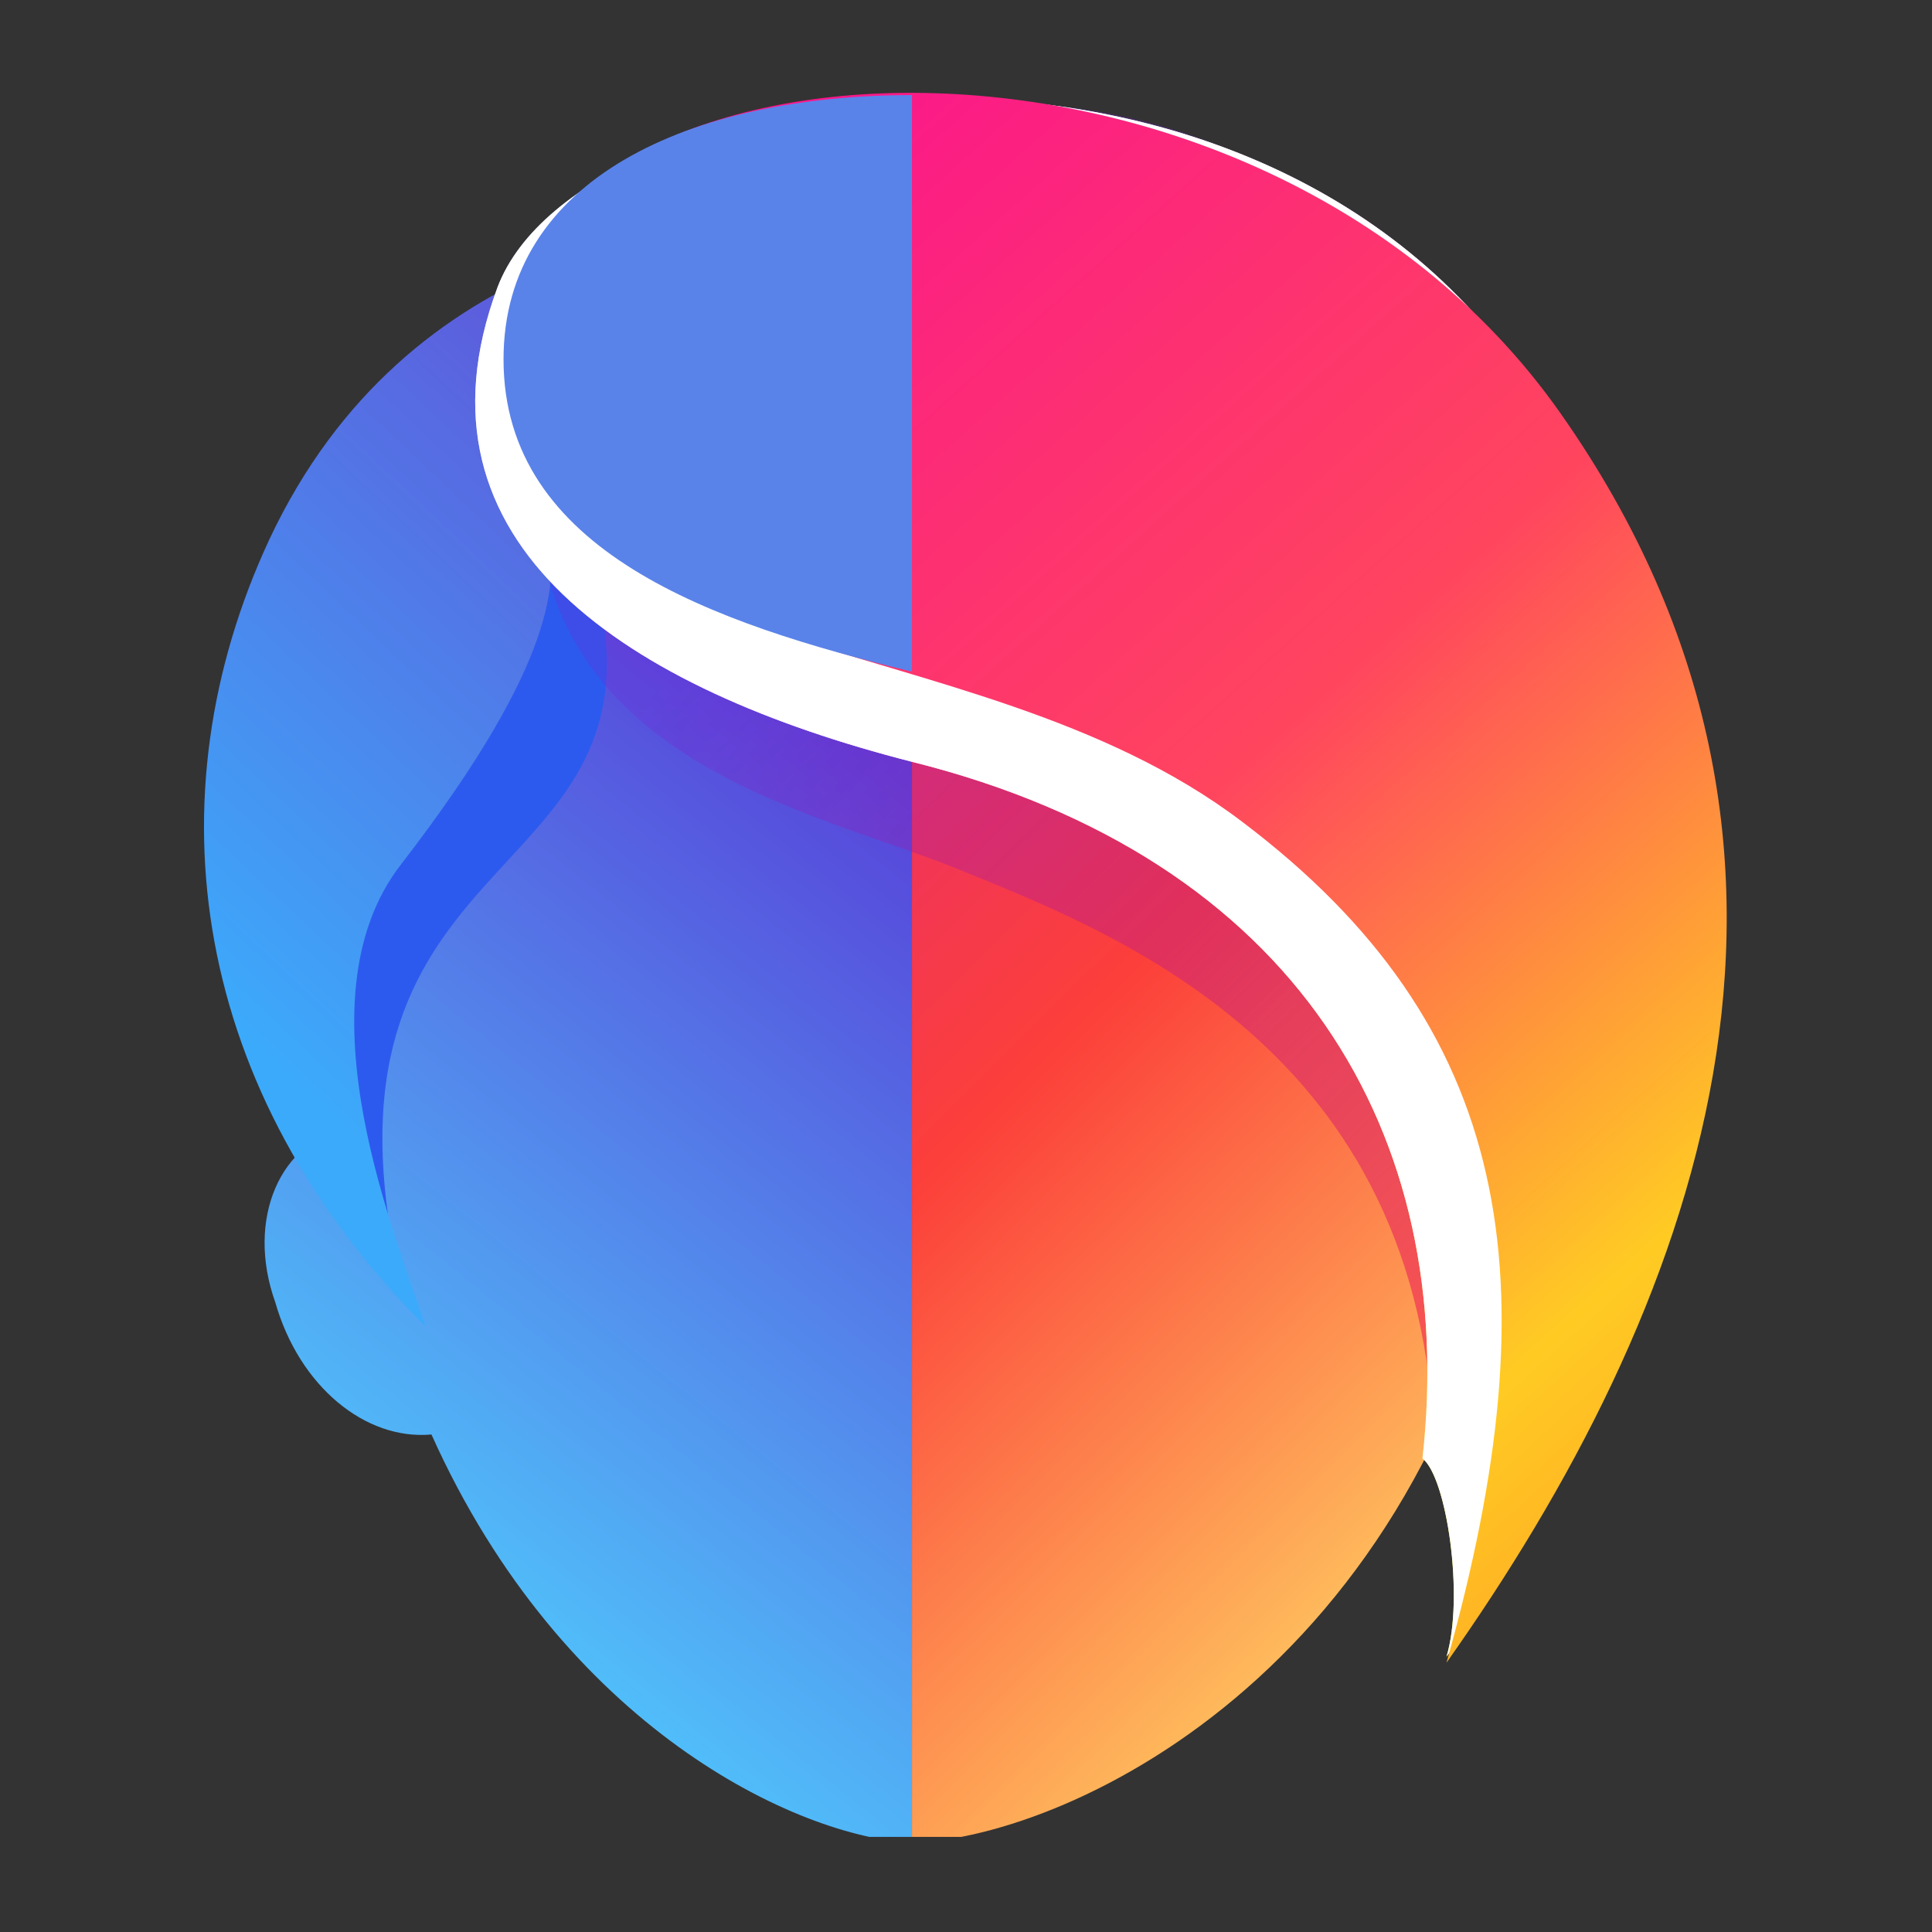
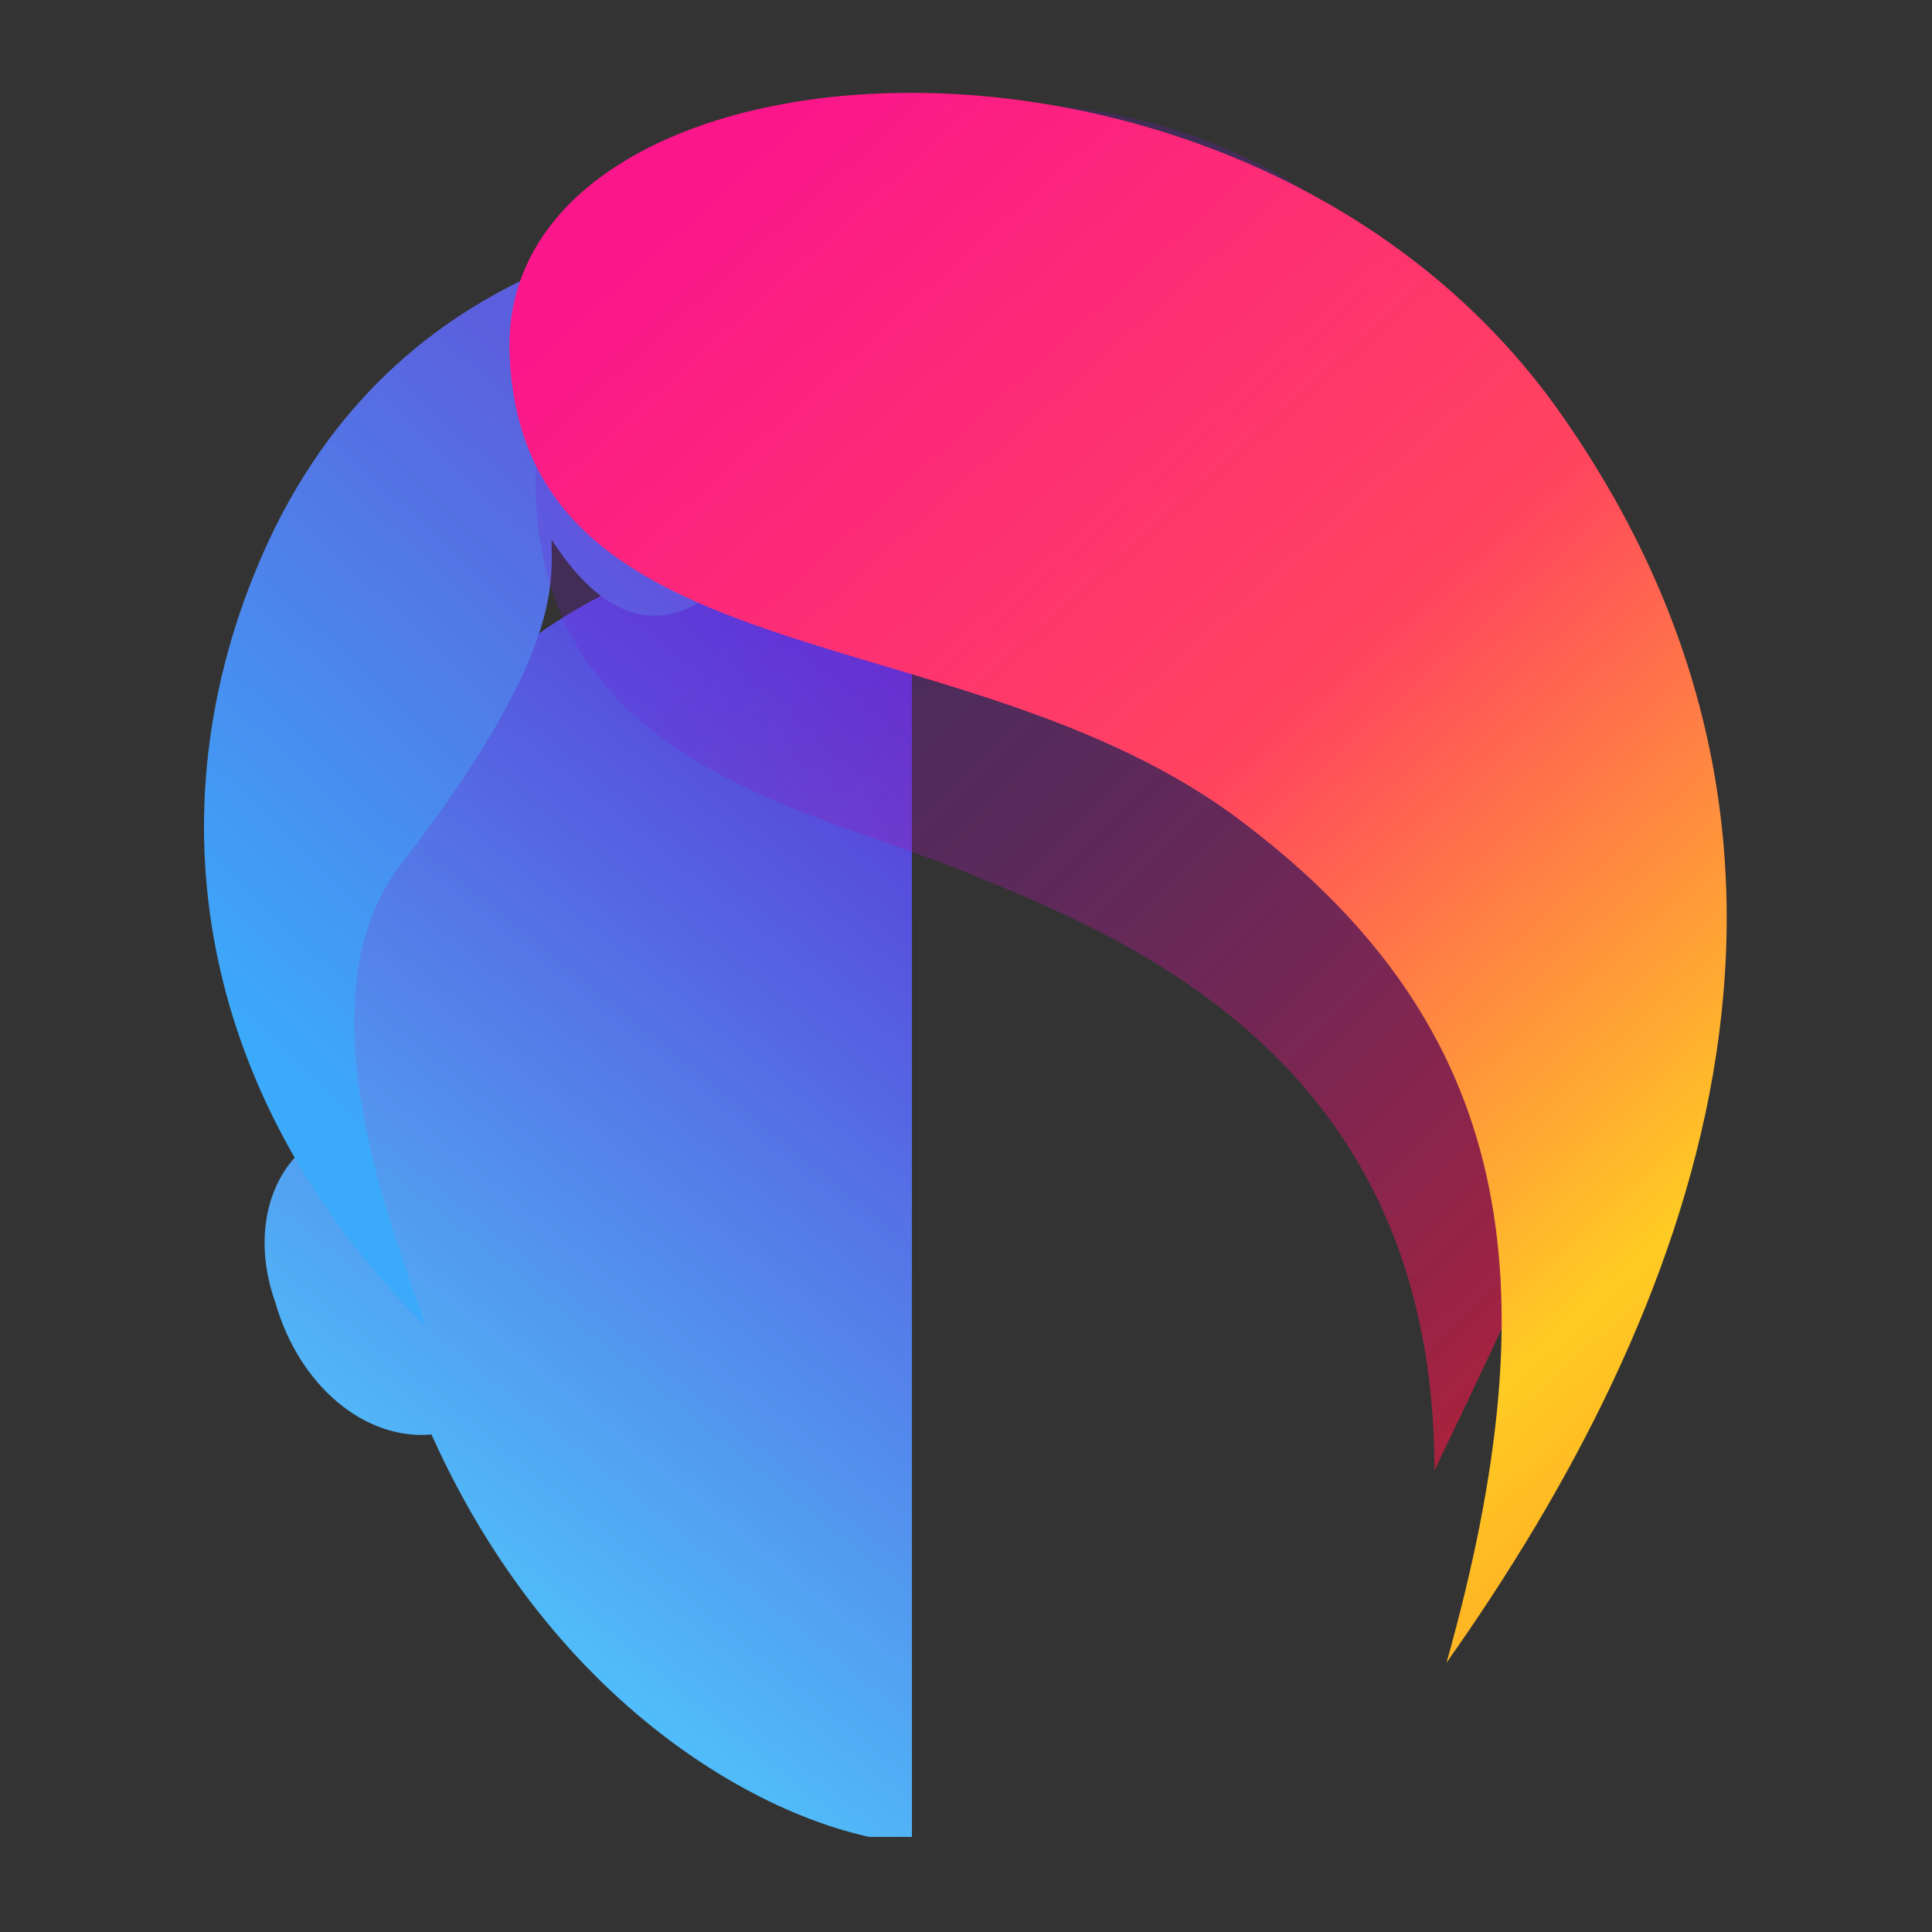
<svg xmlns="http://www.w3.org/2000/svg" xmlns:xlink="http://www.w3.org/1999/xlink" xml:space="preserve" viewBox="0 0 500 500">
  <rect x="0" y="0" width="500" height="500" fill="#333333" stroke="none" />
  <script />
  <symbol id="g" viewBox="-12.7 -14.6 25.4 29.1">
    <linearGradient id="a" x1="-10.495" x2="8.204" y1="-8.448" y2="10.476" gradientUnits="userSpaceOnUse">
      <stop offset="0" style="stop-color:#d61ba6" />
      <stop offset=".578" style="stop-color:#fc3f3a" />
      <stop offset="1" style="stop-color:#ffca60" />
    </linearGradient>
-     <path fill="url(#a)" d="M-.9-1.4v16c2.7-.1 8.8-3 10.1-11.3C10.4-5 2.8-6.7-.9-6.7v5.3z" />
    <linearGradient id="b" x1="1.929" x2="-10.43" y1="-3.018" y2="12.274" gradientUnits="userSpaceOnUse">
      <stop offset="0" style="stop-color:#5835d6" />
      <stop offset="1" style="stop-color:#4fd5ff" />
    </linearGradient>
    <path fill="url(#b)" d="M-.9 14.6v-22c-3.4 0-10.3 1.8-9.4 10.1-1.1.2-1.7 1.5-1.2 2.9.4 1.4 1.5 2.3 2.6 2.2 2.2 4.9 6.1 6.7 8 6.8z" />
-     <path fill="#2D5AEE" d="M-9.6 4.3c-2.5-6 1.1-9.2 2.6-12.1.2.6.8.8.8 1.3 1.4 5.1-4.4 4.3-3.4 10.8z" />
    <linearGradient id="c" x1="-4.335" x2="-13.591" y1="-7.312" y2="2.482" gradientUnits="userSpaceOnUse">
      <stop offset="0" style="stop-color:#5c5fdd" />
      <stop offset=".849" style="stop-color:#3caafb" />
    </linearGradient>
    <path fill="url(#c)" d="M-11.6-7.1c2.3-4.9 7.1-5.4 9.4-5.4.8 2.2-2 9.6-4.7 5.4 0 .7.2 1.9-2.5 5.4-1.8 2.3 0 6.4.4 7.7-3.9-3.9-4.6-8.8-2.6-13.1z" />
    <linearGradient id="d" x1="-.488" x2="12.745" y1="-9.223" y2="4.288" gradientUnits="userSpaceOnUse">
      <stop offset="0" style="stop-color:#771ad3;stop-opacity:.38" />
      <stop offset="1" style="stop-color:#ff1640" />
    </linearGradient>
    <path fill="url(#d)" fill-opacity=".6" d="M8.6-9.8C13-2.3 11.1 1.5 7.8 8.4c0-6.9-5.2-8.9-7.9-10-2.7-1.1-7.7-1.9-7-7.5.6-5.5 11.3-8.1 15.7-.7z" />
    <linearGradient id="e" x1="-3.124" x2="10.867" y1="-15.811" y2="9.628" gradientUnits="userSpaceOnUse">
      <stop offset="0" style="stop-color:#91c1ee" />
      <stop offset=".313" style="stop-color:#ffb4fc" />
      <stop offset=".984" style="stop-color:#f8ee03" />
    </linearGradient>
-     <path fill="url(#e)" d="M9.5-9.5c4.4 7 2.7 15.2-1.5 21 .3-1 0-3-.4-3.3.6-5.4-2.1-10-8.5-11.6-4.7-1.2-8.5-3.6-6.9-7.9C-6.4-15 5-16.6 9.5-9.5z" />
-     <path fill="#FFF" d="M9.5-9.5c4.4 7 2.7 15.2-1.5 21 .3-1 0-3-.4-3.3.6-5.4-2.1-10-8.5-11.6-4.7-1.2-8.5-3.6-6.9-7.9C-6.4-15 5-16.6 9.5-9.5z" />
    <linearGradient id="f" x1="-4.098" x2="14.881" y1="-13.383" y2="7.738" gradientUnits="userSpaceOnUse">
      <stop offset="0" style="stop-color:#fb168b" />
      <stop offset=".468" style="stop-color:#ff455e" />
      <stop offset=".839" style="stop-color:#ffcb23" />
      <stop offset="1" style="stop-color:#ffa724" />
    </linearGradient>
    <path fill="url(#f)" d="M9.9-9.2c5.2 7.4 2.2 15-1.9 20.8C9.8 5.2 9.1 1 4.6-2.4 0-5.9-7.4-4.7-7.6-10.2c-.2-5.5 12.3-6.4 17.5 1z" />
-     <path fill="#5A83E9" d="M-.9-4.9c-3.3-.8-6.8-2-6.8-5.2 0-3 3.1-4.4 6.8-4.4v9.6z" />
+     <path fill="#5A83E9" d="M-.9-4.9v9.6z" />
  </symbol>
  <use xlink:href="#g" width="25.4" height="29.1" x="-12.7" y="-14.6" overflow="visible" transform="translate(250 250) scale(15.544)" />
  <path fill="none" d="M0 0h500v500H0z" />
</svg>